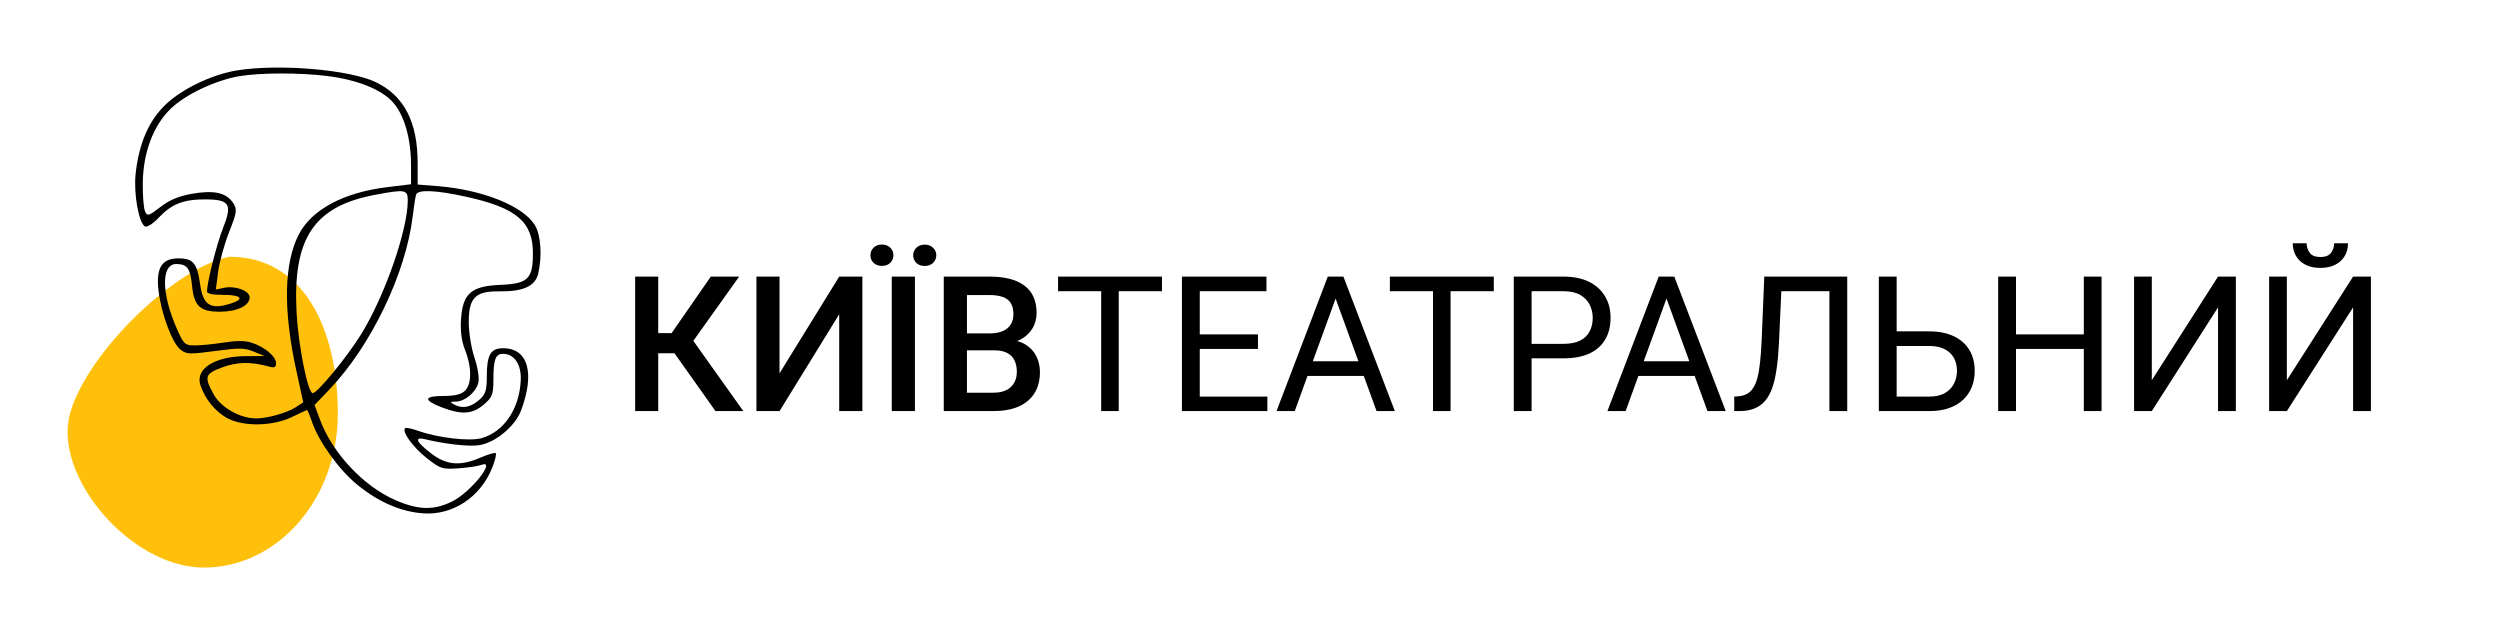
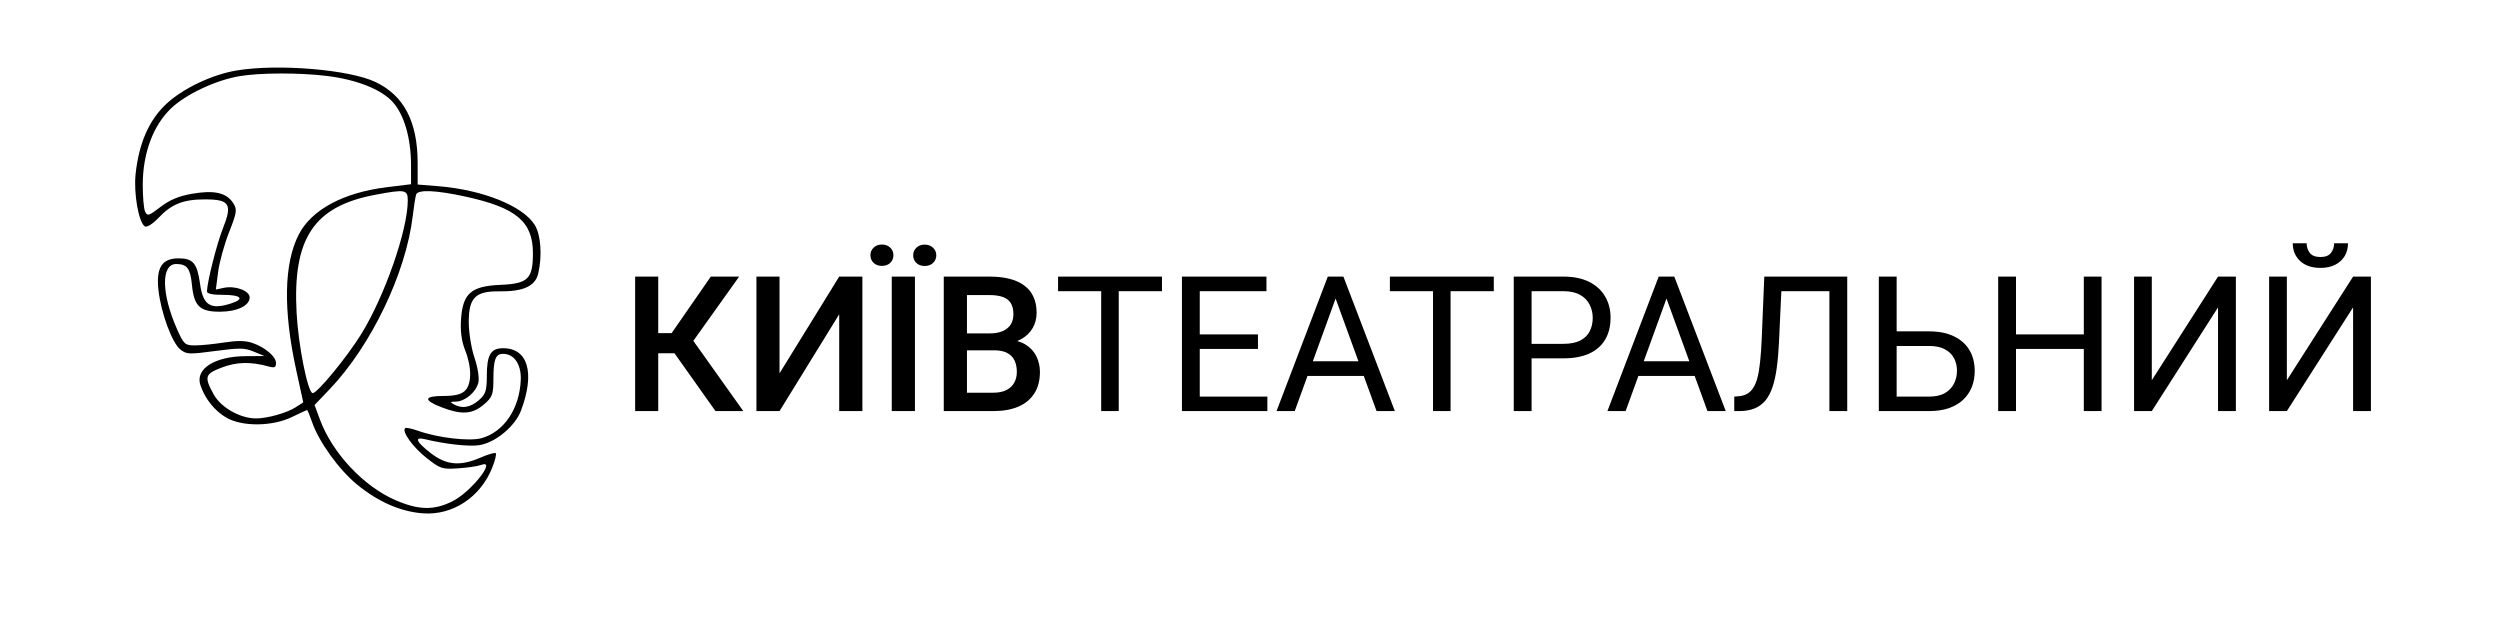
<svg xmlns="http://www.w3.org/2000/svg" width="185" height="46" viewBox="0 0 185 46" fill="none">
-   <path d="M25 30.612C25 36.901 20.563 42 15.089 42C9.615 42 3.913 35.189 5.178 30.612C6.443 26.034 13.069 19.734 16.987 19C22.461 19 25 24.322 25 30.612Z" fill="#FFC00C" />
  <path fill-rule="evenodd" clip-rule="evenodd" d="M17.5 5.216C15.679 5.519 13.489 6.568 12.279 7.716C11.017 8.912 10.283 10.596 10.036 12.859C9.877 14.315 10.269 16.515 10.732 16.758C10.879 16.836 11.321 16.555 11.722 16.13C12.691 15.1 13.555 14.755 15.164 14.755C16.992 14.755 17.211 15.102 16.503 16.879C16.049 18.02 15.34 20.814 15.315 21.56C15.309 21.734 15.708 21.82 16.525 21.82C17.84 21.82 18.126 22.122 17.119 22.448C15.574 22.949 15.025 22.606 14.803 21.002C14.592 19.478 14.288 19.118 13.211 19.118C11.982 19.118 11.542 19.814 11.725 21.465C11.914 23.163 12.74 25.396 13.356 25.871C13.813 26.224 13.993 26.231 15.925 25.974C17.753 25.732 18.098 25.738 18.788 26.024L19.572 26.348L18.192 26.355C15.885 26.366 14.425 27.299 14.831 28.503C15.171 29.515 15.888 30.411 16.758 30.91C17.935 31.587 20.16 31.562 21.608 30.857C22.191 30.572 22.695 30.34 22.727 30.34C22.759 30.34 22.922 30.737 23.089 31.223C23.594 32.692 25.071 34.746 26.416 35.851C27.991 37.144 29.658 37.871 31.318 37.988C33.505 38.143 35.552 36.79 36.421 34.617C36.635 34.081 36.754 33.594 36.685 33.535C36.616 33.476 36.114 33.621 35.57 33.858C34.055 34.517 33.039 34.428 31.881 33.536C30.79 32.696 30.627 32.301 31.454 32.503C32.944 32.866 34.726 33.061 35.469 32.942C36.666 32.751 38.116 31.547 38.556 30.378C39.602 27.605 39.075 25.768 37.234 25.768C36.308 25.768 36.024 26.255 36.024 27.842C36.024 28.913 35.931 29.192 35.426 29.622C34.795 30.159 34.194 30.258 33.587 29.924C33.286 29.758 33.31 29.722 33.724 29.719C34.4 29.715 35.216 29.034 35.397 28.323C35.48 27.999 35.356 27.189 35.119 26.495C34.884 25.81 34.69 24.62 34.688 23.851C34.682 22.043 35.174 21.538 36.92 21.561C38.733 21.584 39.615 21.18 39.833 20.225C40.13 18.93 40.022 17.388 39.584 16.667C38.725 15.251 35.74 14.046 32.429 13.778L30.906 13.656V12.067C30.906 9.017 29.897 7.074 27.795 6.072C25.846 5.144 20.57 4.705 17.5 5.216ZM24.195 5.621C26.417 5.895 28.227 6.616 29.076 7.565C29.907 8.494 30.41 10.223 30.415 12.168L30.418 13.633L28.626 13.853C25.417 14.247 23.055 15.515 22.111 17.35C21.009 19.492 20.945 22.928 21.924 27.408L22.441 29.776L21.874 30.141C21.226 30.557 19.784 30.963 18.951 30.963C17.771 30.963 16.351 30.16 15.816 29.189C15.093 27.878 15.156 27.671 16.43 27.191C17.531 26.776 18.559 26.755 19.877 27.119C20.318 27.241 20.425 27.192 20.425 26.867C20.425 26.377 19.579 25.669 18.626 25.361C18.13 25.201 17.524 25.197 16.57 25.347C15.826 25.464 14.861 25.56 14.426 25.56C13.688 25.56 13.601 25.481 13.104 24.365C11.935 21.734 11.909 19.529 13.047 19.537C13.846 19.543 14.086 19.864 14.204 21.083C14.355 22.653 14.784 23.067 16.265 23.067C17.54 23.067 18.475 22.619 18.475 22.011C18.475 21.515 17.409 21.119 16.563 21.3L15.972 21.426L16.142 20.116C16.235 19.396 16.601 18.073 16.954 17.175C17.538 15.696 17.565 15.495 17.244 15.01C16.743 14.252 15.83 14.052 14.192 14.342C13.217 14.515 12.548 14.795 11.873 15.316C11.011 15.979 10.907 16.011 10.739 15.66C10.637 15.448 10.559 14.526 10.564 13.612C10.579 11.325 11.329 9.306 12.633 8.043C13.724 6.987 15.969 5.927 17.744 5.632C19.271 5.378 22.179 5.373 24.195 5.621ZM30.175 14.836C30.175 17.026 28.456 21.949 26.714 24.751C25.652 26.458 23.484 29.093 23.141 29.093C22.784 29.093 22.079 25.584 21.948 23.154C21.65 17.64 23.217 15.277 27.737 14.42C29.987 13.994 30.175 14.026 30.175 14.836ZM34.441 14.547C38.204 15.367 39.434 16.398 39.436 18.732C39.437 20.639 39.074 20.993 37.032 21.08C34.878 21.172 34.259 21.7 34.12 23.569C34.053 24.464 34.151 25.242 34.413 25.897C34.922 27.171 34.917 28.435 34.402 28.921C34.117 29.189 33.653 29.301 32.818 29.301C31.358 29.301 31.305 29.608 32.673 30.137C34.153 30.71 34.955 30.659 35.799 29.94C36.428 29.404 36.512 29.187 36.512 28.087C36.512 26.595 36.667 26.184 37.231 26.184C38.055 26.184 38.587 26.977 38.536 28.128C38.443 30.254 37.291 31.958 35.635 32.424C34.748 32.674 32.401 32.401 30.931 31.877C30.474 31.714 30.047 31.626 29.983 31.681C29.709 31.914 30.552 33.093 31.56 33.885C32.591 34.696 32.713 34.736 33.909 34.656C34.604 34.61 35.363 34.498 35.598 34.408C36.805 33.943 34.865 36.405 33.478 37.097C32.115 37.779 30.974 37.754 29.254 37.007C26.894 35.982 24.59 33.52 23.675 31.044L23.278 29.971L24.375 28.823C27.462 25.592 30.042 20.22 30.543 15.98C30.63 15.249 30.743 14.534 30.796 14.391C30.933 14.015 32.26 14.072 34.441 14.547Z" fill="black" />
  <path d="M48.709 20.468V30.421H47V20.468H48.709ZM54.697 20.468L50.65 26.142H48.224L47.991 24.651H49.7L52.599 20.468H54.697ZM52.947 30.421L49.727 25.882L50.835 24.562L55.005 30.421H52.947ZM57.685 27.625L62.101 20.468H63.816V30.421H62.101V23.257L57.685 30.421H55.976V20.468H57.685V27.625ZM67.706 20.468V30.421H65.99V20.468H67.706ZM64.411 18.889C64.411 18.665 64.489 18.479 64.644 18.328C64.799 18.173 65.004 18.096 65.259 18.096C65.519 18.096 65.726 18.173 65.881 18.328C66.036 18.479 66.113 18.665 66.113 18.889C66.113 19.107 66.036 19.294 65.881 19.449C65.726 19.6 65.519 19.675 65.259 19.675C65.004 19.675 64.799 19.6 64.644 19.449C64.489 19.294 64.411 19.107 64.411 18.889ZM67.576 18.895C67.576 18.672 67.654 18.485 67.809 18.335C67.963 18.18 68.171 18.102 68.431 18.102C68.686 18.102 68.891 18.18 69.046 18.335C69.205 18.485 69.285 18.672 69.285 18.895C69.285 19.114 69.205 19.301 69.046 19.456C68.891 19.606 68.686 19.682 68.431 19.682C68.171 19.682 67.963 19.606 67.809 19.456C67.654 19.301 67.576 19.114 67.576 18.895ZM73.571 25.923H71.035L71.022 24.672H73.236C73.61 24.672 73.927 24.617 74.186 24.508C74.451 24.394 74.651 24.232 74.788 24.023C74.925 23.808 74.993 23.551 74.993 23.25C74.993 22.917 74.929 22.646 74.802 22.436C74.674 22.227 74.478 22.074 74.214 21.979C73.954 21.883 73.621 21.835 73.216 21.835H71.555V30.421H69.839V20.468H73.216C73.763 20.468 74.25 20.52 74.679 20.625C75.112 20.73 75.478 20.894 75.779 21.117C76.085 21.336 76.315 21.614 76.47 21.951C76.629 22.288 76.709 22.689 76.709 23.154C76.709 23.564 76.611 23.94 76.415 24.282C76.219 24.619 75.93 24.895 75.547 25.109C75.164 25.324 74.688 25.451 74.118 25.492L73.571 25.923ZM73.496 30.421H70.495L71.268 29.061H73.496C73.883 29.061 74.207 28.997 74.467 28.869C74.727 28.737 74.92 28.557 75.048 28.329C75.18 28.097 75.246 27.826 75.246 27.516C75.246 27.192 75.189 26.912 75.075 26.675C74.961 26.433 74.781 26.249 74.535 26.121C74.289 25.989 73.968 25.923 73.571 25.923H71.644L71.657 24.672H74.166L74.556 25.144C75.103 25.162 75.551 25.283 75.902 25.506C76.258 25.729 76.522 26.019 76.695 26.374C76.868 26.73 76.955 27.112 76.955 27.523C76.955 28.156 76.816 28.687 76.538 29.115C76.265 29.544 75.87 29.87 75.356 30.093C74.841 30.312 74.221 30.421 73.496 30.421Z" fill="black" />
  <path d="M82.787 20.468V30.421H81.488V20.468H82.787ZM85.986 20.468V21.548H78.296V20.468H85.986ZM93.786 29.348V30.421H88.516V29.348H93.786ZM88.782 20.468V30.421H87.463V20.468H88.782ZM93.089 24.747V25.82H88.516V24.747H93.089ZM93.718 20.468V21.548H88.516V20.468H93.718ZM99.105 21.35L95.81 30.421H94.463L98.257 20.468H99.125L99.105 21.35ZM101.866 30.421L98.564 21.35L98.544 20.468H99.412L103.22 30.421H101.866ZM101.695 26.736V27.817H96.103V26.736H101.695ZM107.342 20.468V30.421H106.043V20.468H107.342ZM110.541 20.468V21.548H102.851V20.468H110.541ZM115.688 26.518H113.029V25.444H115.688C116.203 25.444 116.62 25.362 116.939 25.198C117.258 25.034 117.491 24.806 117.637 24.515C117.787 24.223 117.862 23.89 117.862 23.517C117.862 23.175 117.787 22.854 117.637 22.553C117.491 22.252 117.258 22.01 116.939 21.828C116.62 21.641 116.203 21.548 115.688 21.548H113.337V30.421H112.018V20.468H115.688C116.44 20.468 117.076 20.598 117.596 20.857C118.115 21.117 118.509 21.477 118.778 21.938C119.047 22.393 119.182 22.915 119.182 23.503C119.182 24.141 119.047 24.686 118.778 25.137C118.509 25.588 118.115 25.932 117.596 26.169C117.076 26.401 116.44 26.518 115.688 26.518ZM123.591 21.35L120.296 30.421H118.949L122.743 20.468H123.611L123.591 21.35ZM126.352 30.421L123.051 21.35L123.03 20.468H123.898L127.706 30.421H126.352ZM126.182 26.736V27.817H120.59V26.736H126.182ZM135.56 20.468V21.548H131.008V20.468H135.56ZM136.695 20.468V30.421H135.376V20.468H136.695ZM130.557 20.468H131.869L131.644 25.342C131.612 26.044 131.557 26.67 131.479 27.222C131.407 27.769 131.302 28.245 131.165 28.65C131.028 29.052 130.851 29.384 130.632 29.649C130.413 29.908 130.144 30.102 129.825 30.23C129.511 30.357 129.132 30.421 128.69 30.421H128.335V29.348L128.608 29.327C128.864 29.309 129.082 29.252 129.265 29.156C129.451 29.056 129.609 28.906 129.736 28.705C129.869 28.505 129.976 28.245 130.058 27.926C130.14 27.607 130.203 27.217 130.249 26.757C130.299 26.292 130.338 25.75 130.365 25.13L130.557 20.468ZM140.038 24.521H142.752C143.481 24.521 144.096 24.645 144.598 24.891C145.099 25.132 145.48 25.472 145.739 25.909C145.999 26.347 146.129 26.859 146.129 27.447C146.129 27.885 146.056 28.286 145.91 28.65C145.764 29.011 145.548 29.325 145.261 29.594C144.974 29.858 144.62 30.063 144.201 30.209C143.782 30.35 143.299 30.421 142.752 30.421H139.033V20.468H140.352V29.348H142.752C143.24 29.348 143.634 29.259 143.935 29.081C144.24 28.899 144.463 28.662 144.604 28.37C144.746 28.079 144.816 27.766 144.816 27.434C144.816 27.101 144.746 26.796 144.604 26.518C144.463 26.24 144.24 26.019 143.935 25.855C143.634 25.686 143.24 25.602 142.752 25.602H140.038V24.521ZM154.366 24.747V25.82H148.979V24.747H154.366ZM149.184 20.468V30.421H147.865V20.468H149.184ZM155.515 20.468V30.421H154.202V20.468H155.515ZM159.233 28.138L164.135 20.468H165.454V30.421H164.135V22.744L159.233 30.421H157.921V20.468H159.233V28.138ZM169.227 28.138L174.129 20.468H175.448V30.421H174.129V22.744L169.227 30.421H167.915V20.468H169.227V28.138ZM172.727 18H173.753C173.753 18.355 173.671 18.672 173.507 18.95C173.343 19.224 173.108 19.438 172.803 19.593C172.497 19.748 172.135 19.825 171.716 19.825C171.082 19.825 170.581 19.657 170.212 19.319C169.847 18.977 169.665 18.538 169.665 18H170.69C170.69 18.269 170.768 18.506 170.923 18.711C171.078 18.916 171.342 19.019 171.716 19.019C172.08 19.019 172.34 18.916 172.495 18.711C172.65 18.506 172.727 18.269 172.727 18Z" fill="black" />
</svg>